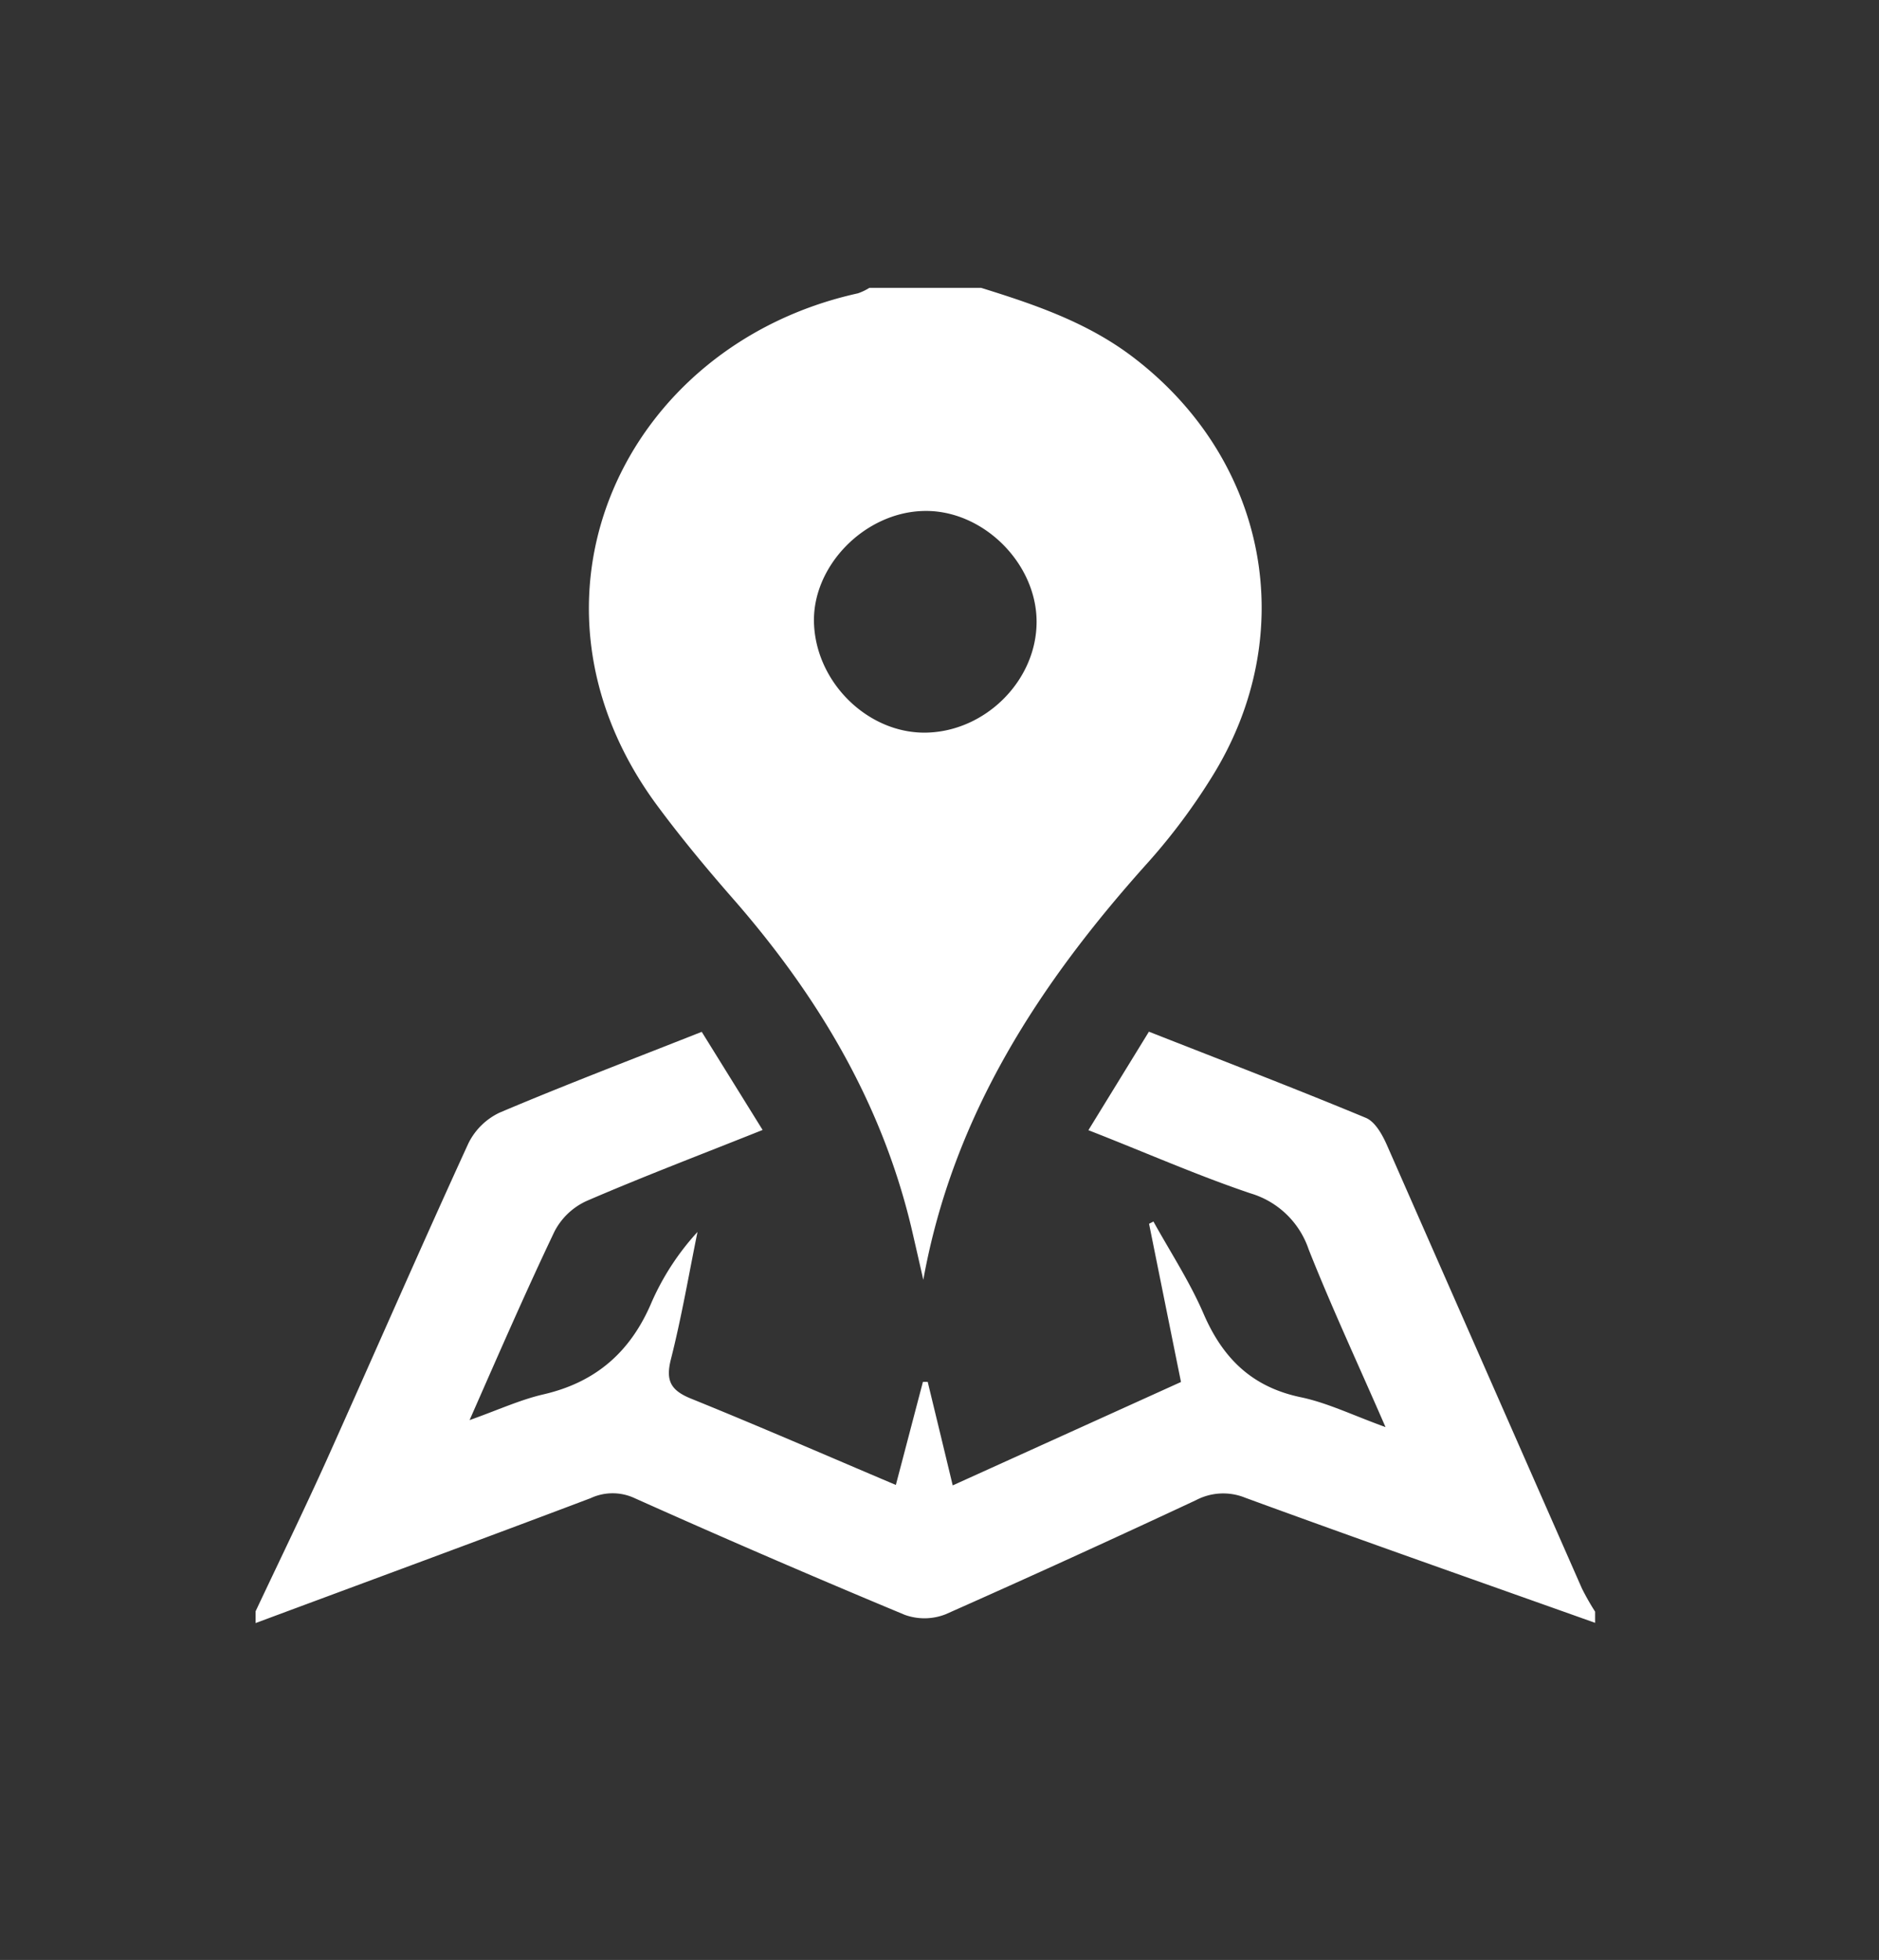
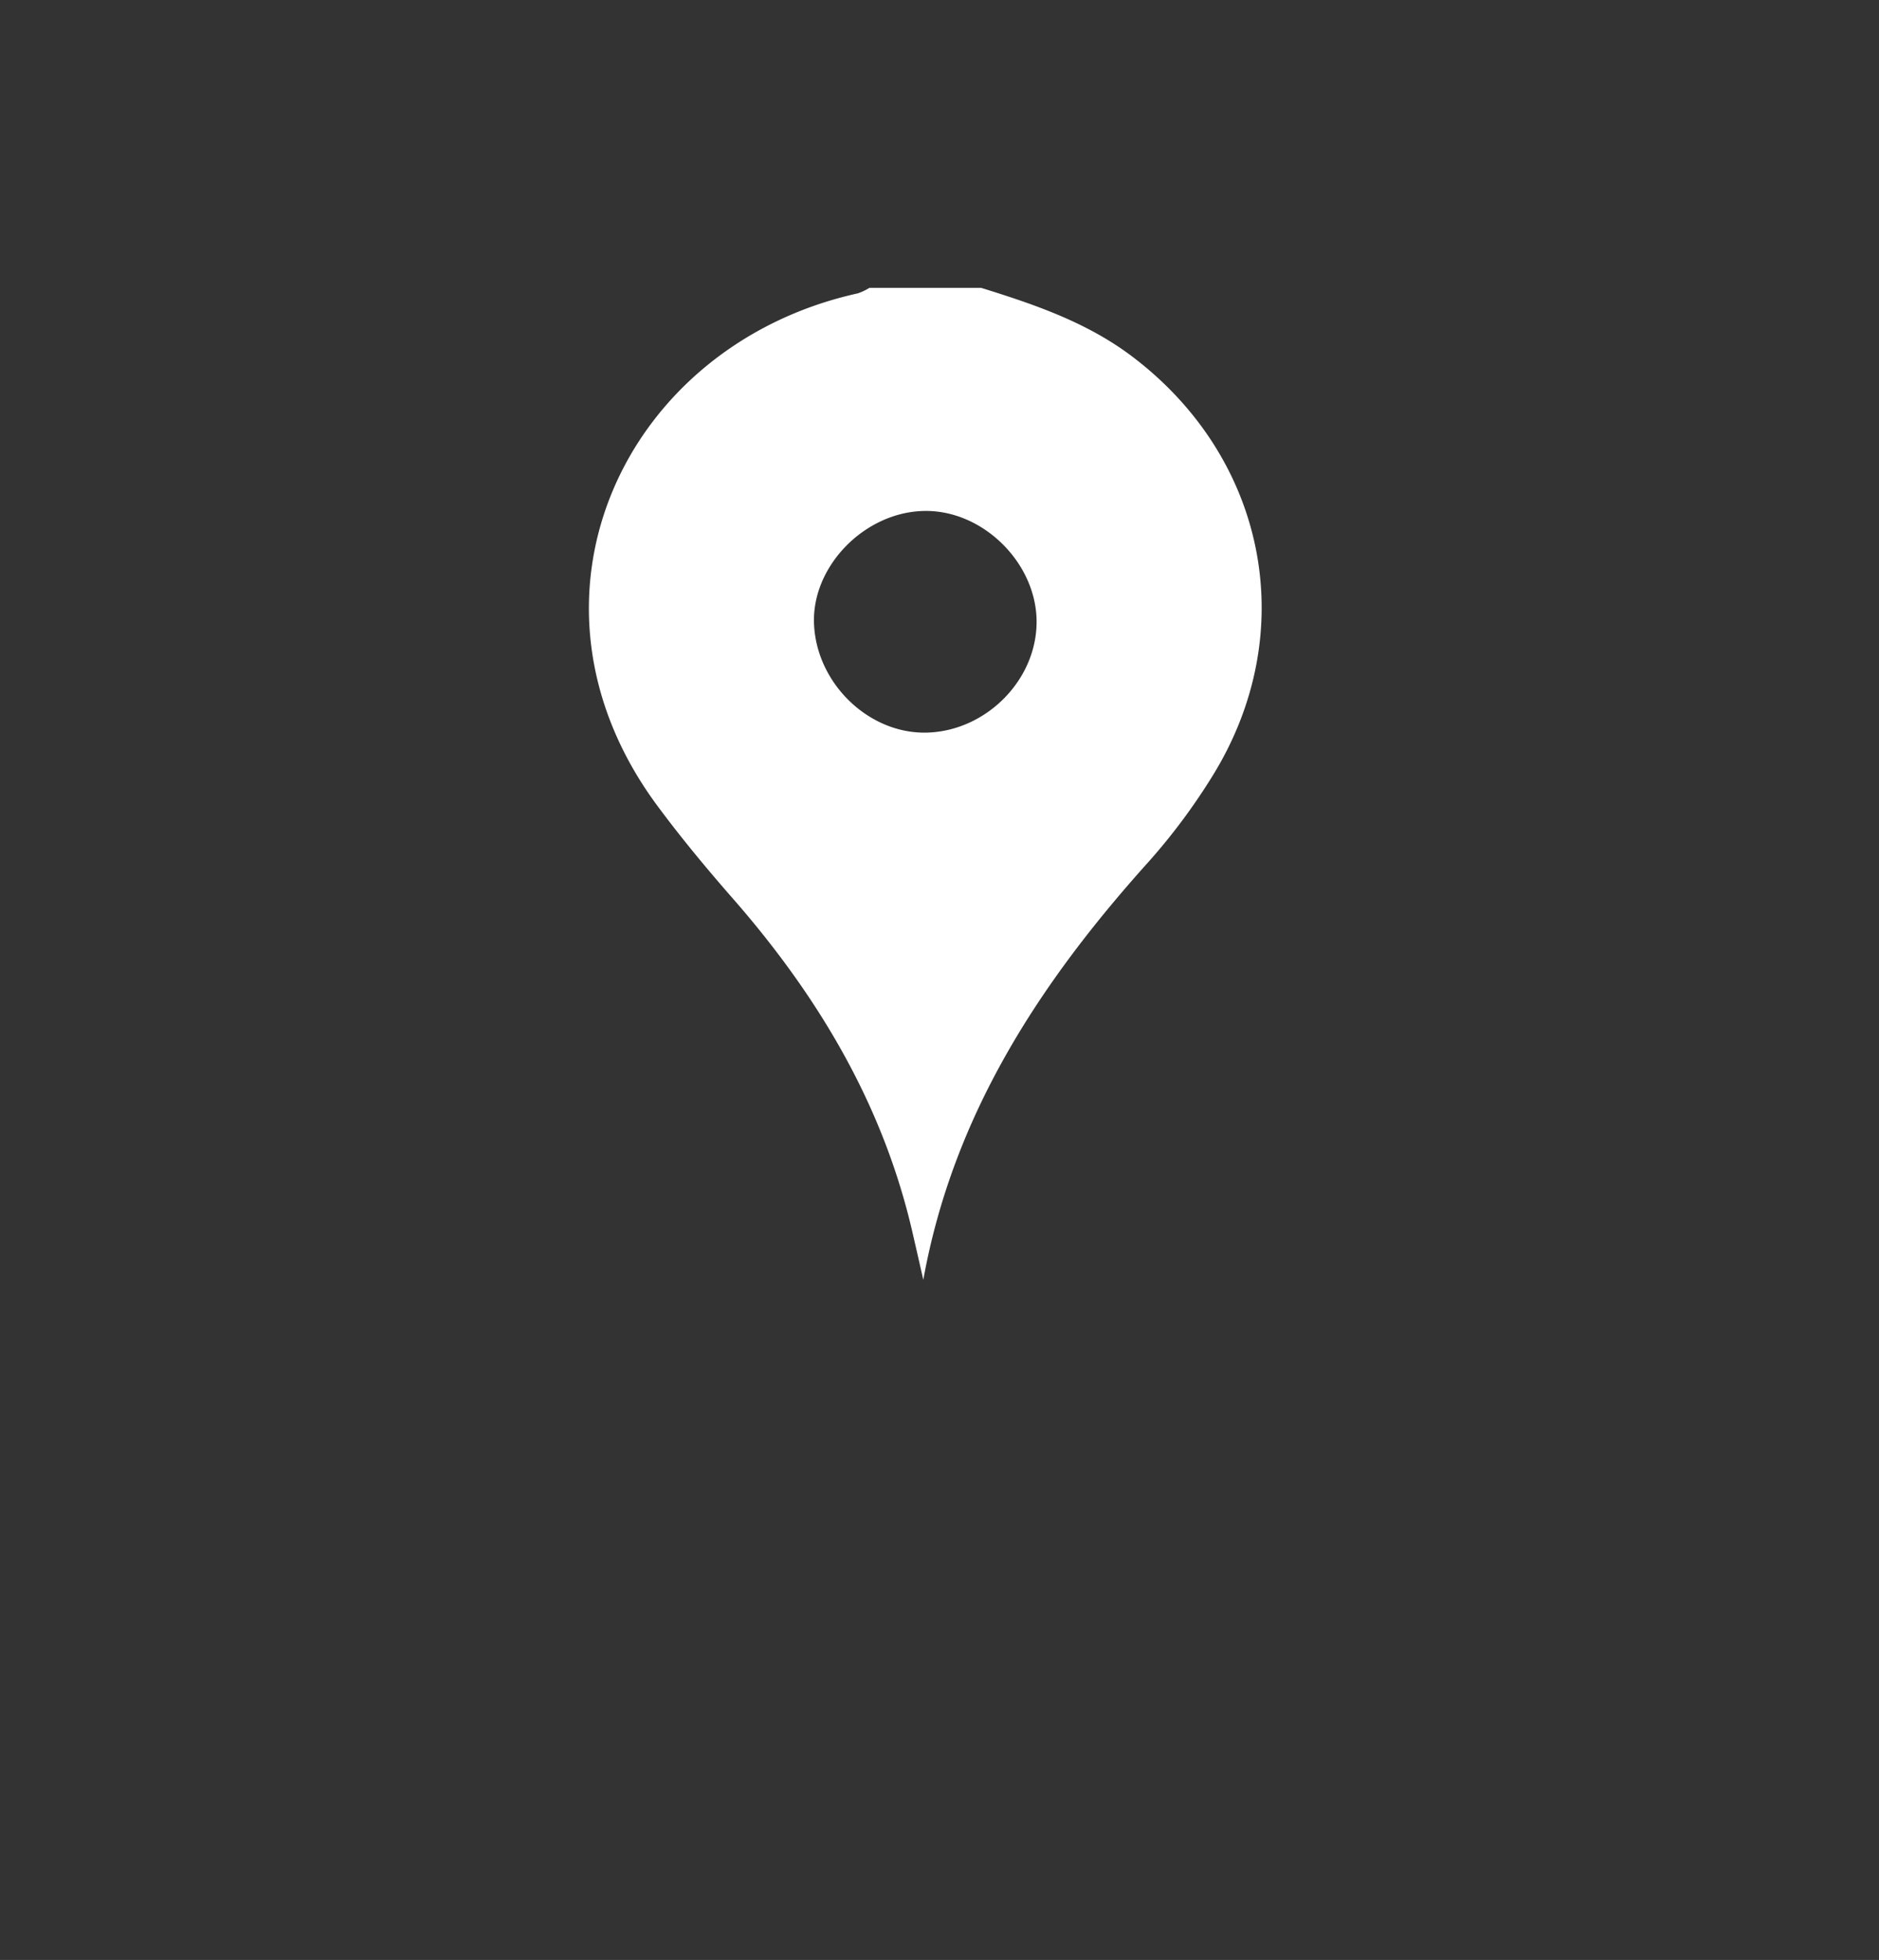
<svg xmlns="http://www.w3.org/2000/svg" id="Ebene_1" data-name="Ebene 1" viewBox="0 0 252.45 263.25" style="fill: white;">
  <rect x="0" y="0" width="252.45" height="263.25" fill="#333333" stroke="none" />
  <g>
    <path d="M88.3,108.2c3.33,4.5,6.93,8.81,10.61,13,11.26,13,19.74,27.35,23.65,44.18.5,2.17,1,4.35,1.49,6.52,4-22.15,15.65-39.9,30.25-56.13a82.35,82.35,0,0,0,8.48-11.35c12.05-19.25,7.54-42.67-10.54-56.44-6.14-4.68-13.22-7.08-20.43-9.32h-15a7.57,7.57,0,0,1-1.55.74C83.77,46.34,67.79,80.49,88.3,108.2Zm35.84-39.57c7.9-.17,15.14,7,15.13,14.9s-6.88,14.69-14.78,14.87c-7.74.18-14.75-6.56-15.12-14.53C109,76.13,116.11,68.79,124.14,68.63Z" />
-     <path d="M186.32,153.76c-.61-1.38-1.58-3.11-2.82-3.62-9.51-3.95-19.12-7.63-29.14-11.57l-8.13,13.23c7.69,3,14.64,6.08,21.8,8.49a11.78,11.78,0,0,1,7.8,7.54c3.08,7.76,6.61,15.33,10.32,23.85-4.37-1.58-7.75-3.24-11.33-4-6.59-1.36-10.52-5.22-13.11-11.21-1.85-4.3-4.46-8.28-6.74-12.4l-.59.3c1.43,7.09,2.86,14.19,4.29,21.25L128,199.51c-1.2-5-2.28-9.45-3.36-13.91l-.64,0c-1.2,4.55-2.39,9.11-3.64,13.85-9.44-4-18.44-7.92-27.53-11.6-2.73-1.11-3.42-2.42-2.69-5.29,1.43-5.64,2.41-11.39,3.57-17.09a34.43,34.43,0,0,0-6.15,9.41c-2.8,6.64-7.44,10.76-14.53,12.4-3.13.72-6.11,2.1-9.94,3.46,4-9.09,7.57-17.29,11.41-25.34a9.11,9.11,0,0,1,4.28-4.08c7.62-3.29,15.39-6.24,23.68-9.55l-8.18-13.18c-9.41,3.72-18.35,7.12-27.15,10.85a8.92,8.92,0,0,0-4.21,4.15c-6.46,14.09-12.65,28.3-19,42.44-3.09,6.84-6.38,13.6-9.58,20.39V218c15-5.58,30.05-11.12,45-16.77a7,7,0,0,1,5.94,0q18,8.06,36.29,15.67a7.78,7.78,0,0,0,5.5-.09c11.27-5,22.45-10.1,33.6-15.31a7.86,7.86,0,0,1,6.64-.33c15.62,5.72,31.32,11.22,47,16.8v-1.5a34.09,34.09,0,0,1-1.77-3.11Q199.43,183.56,186.32,153.76Z" />
  </g>
</svg>